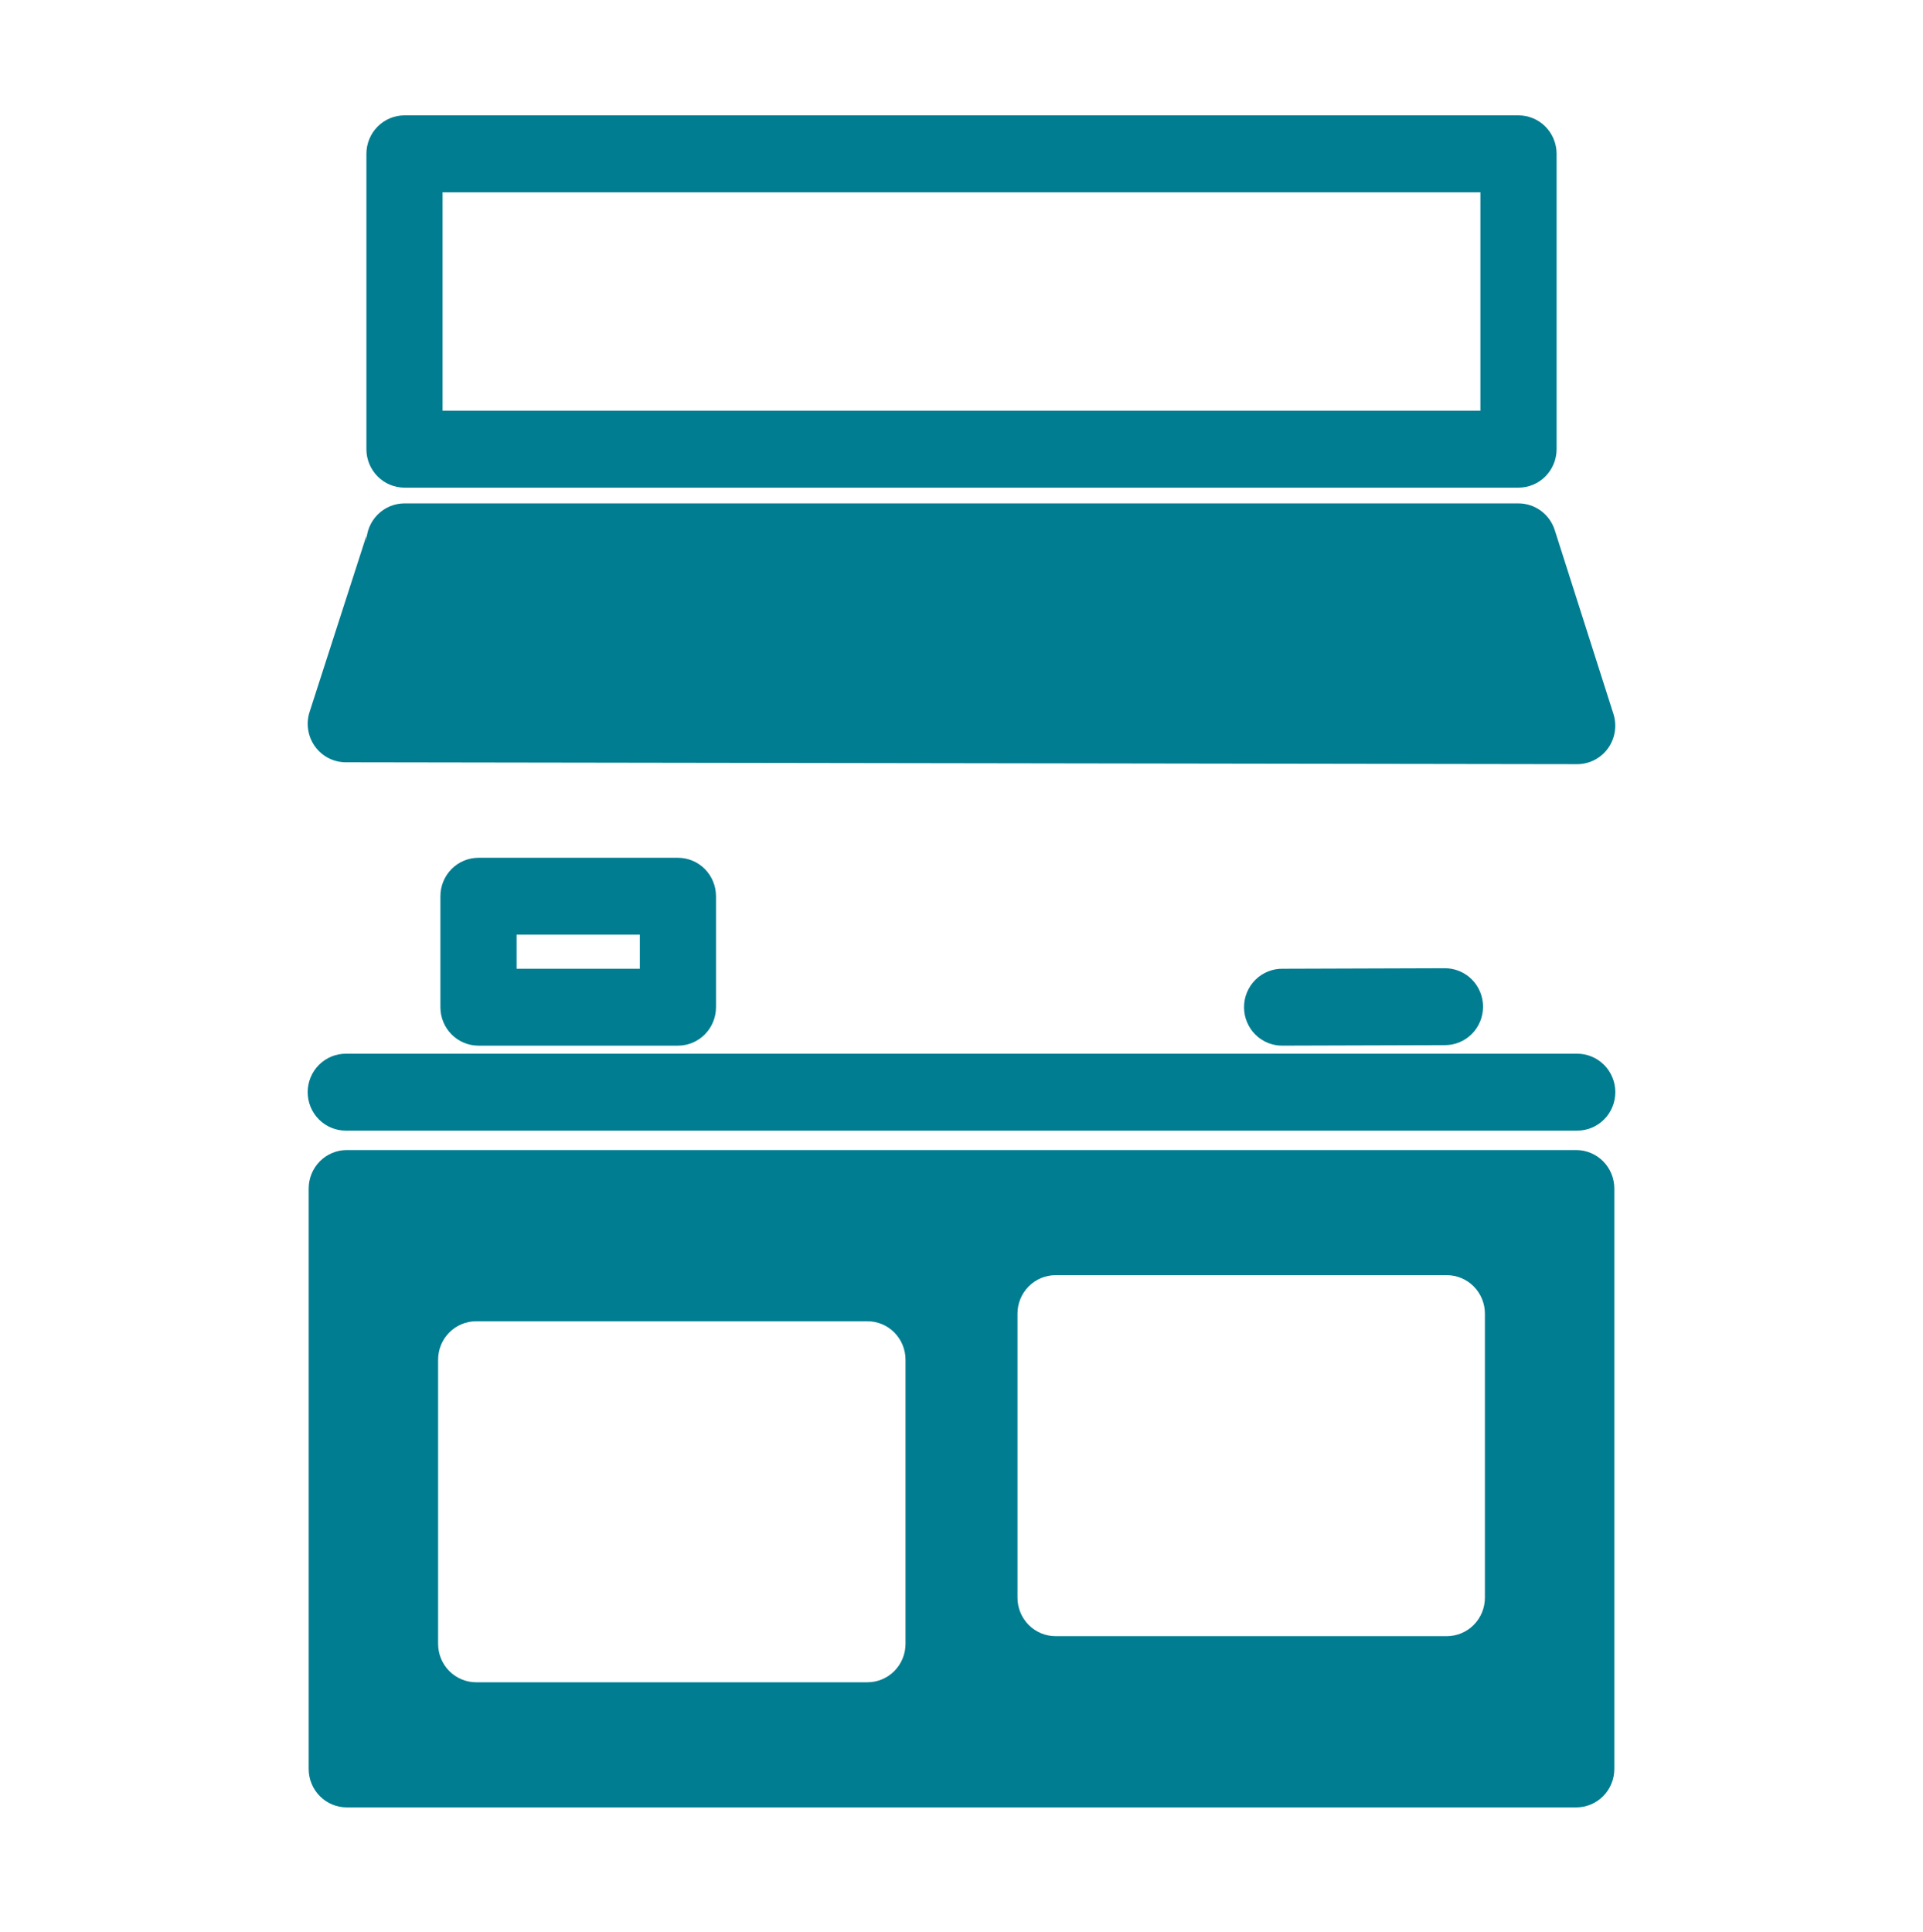
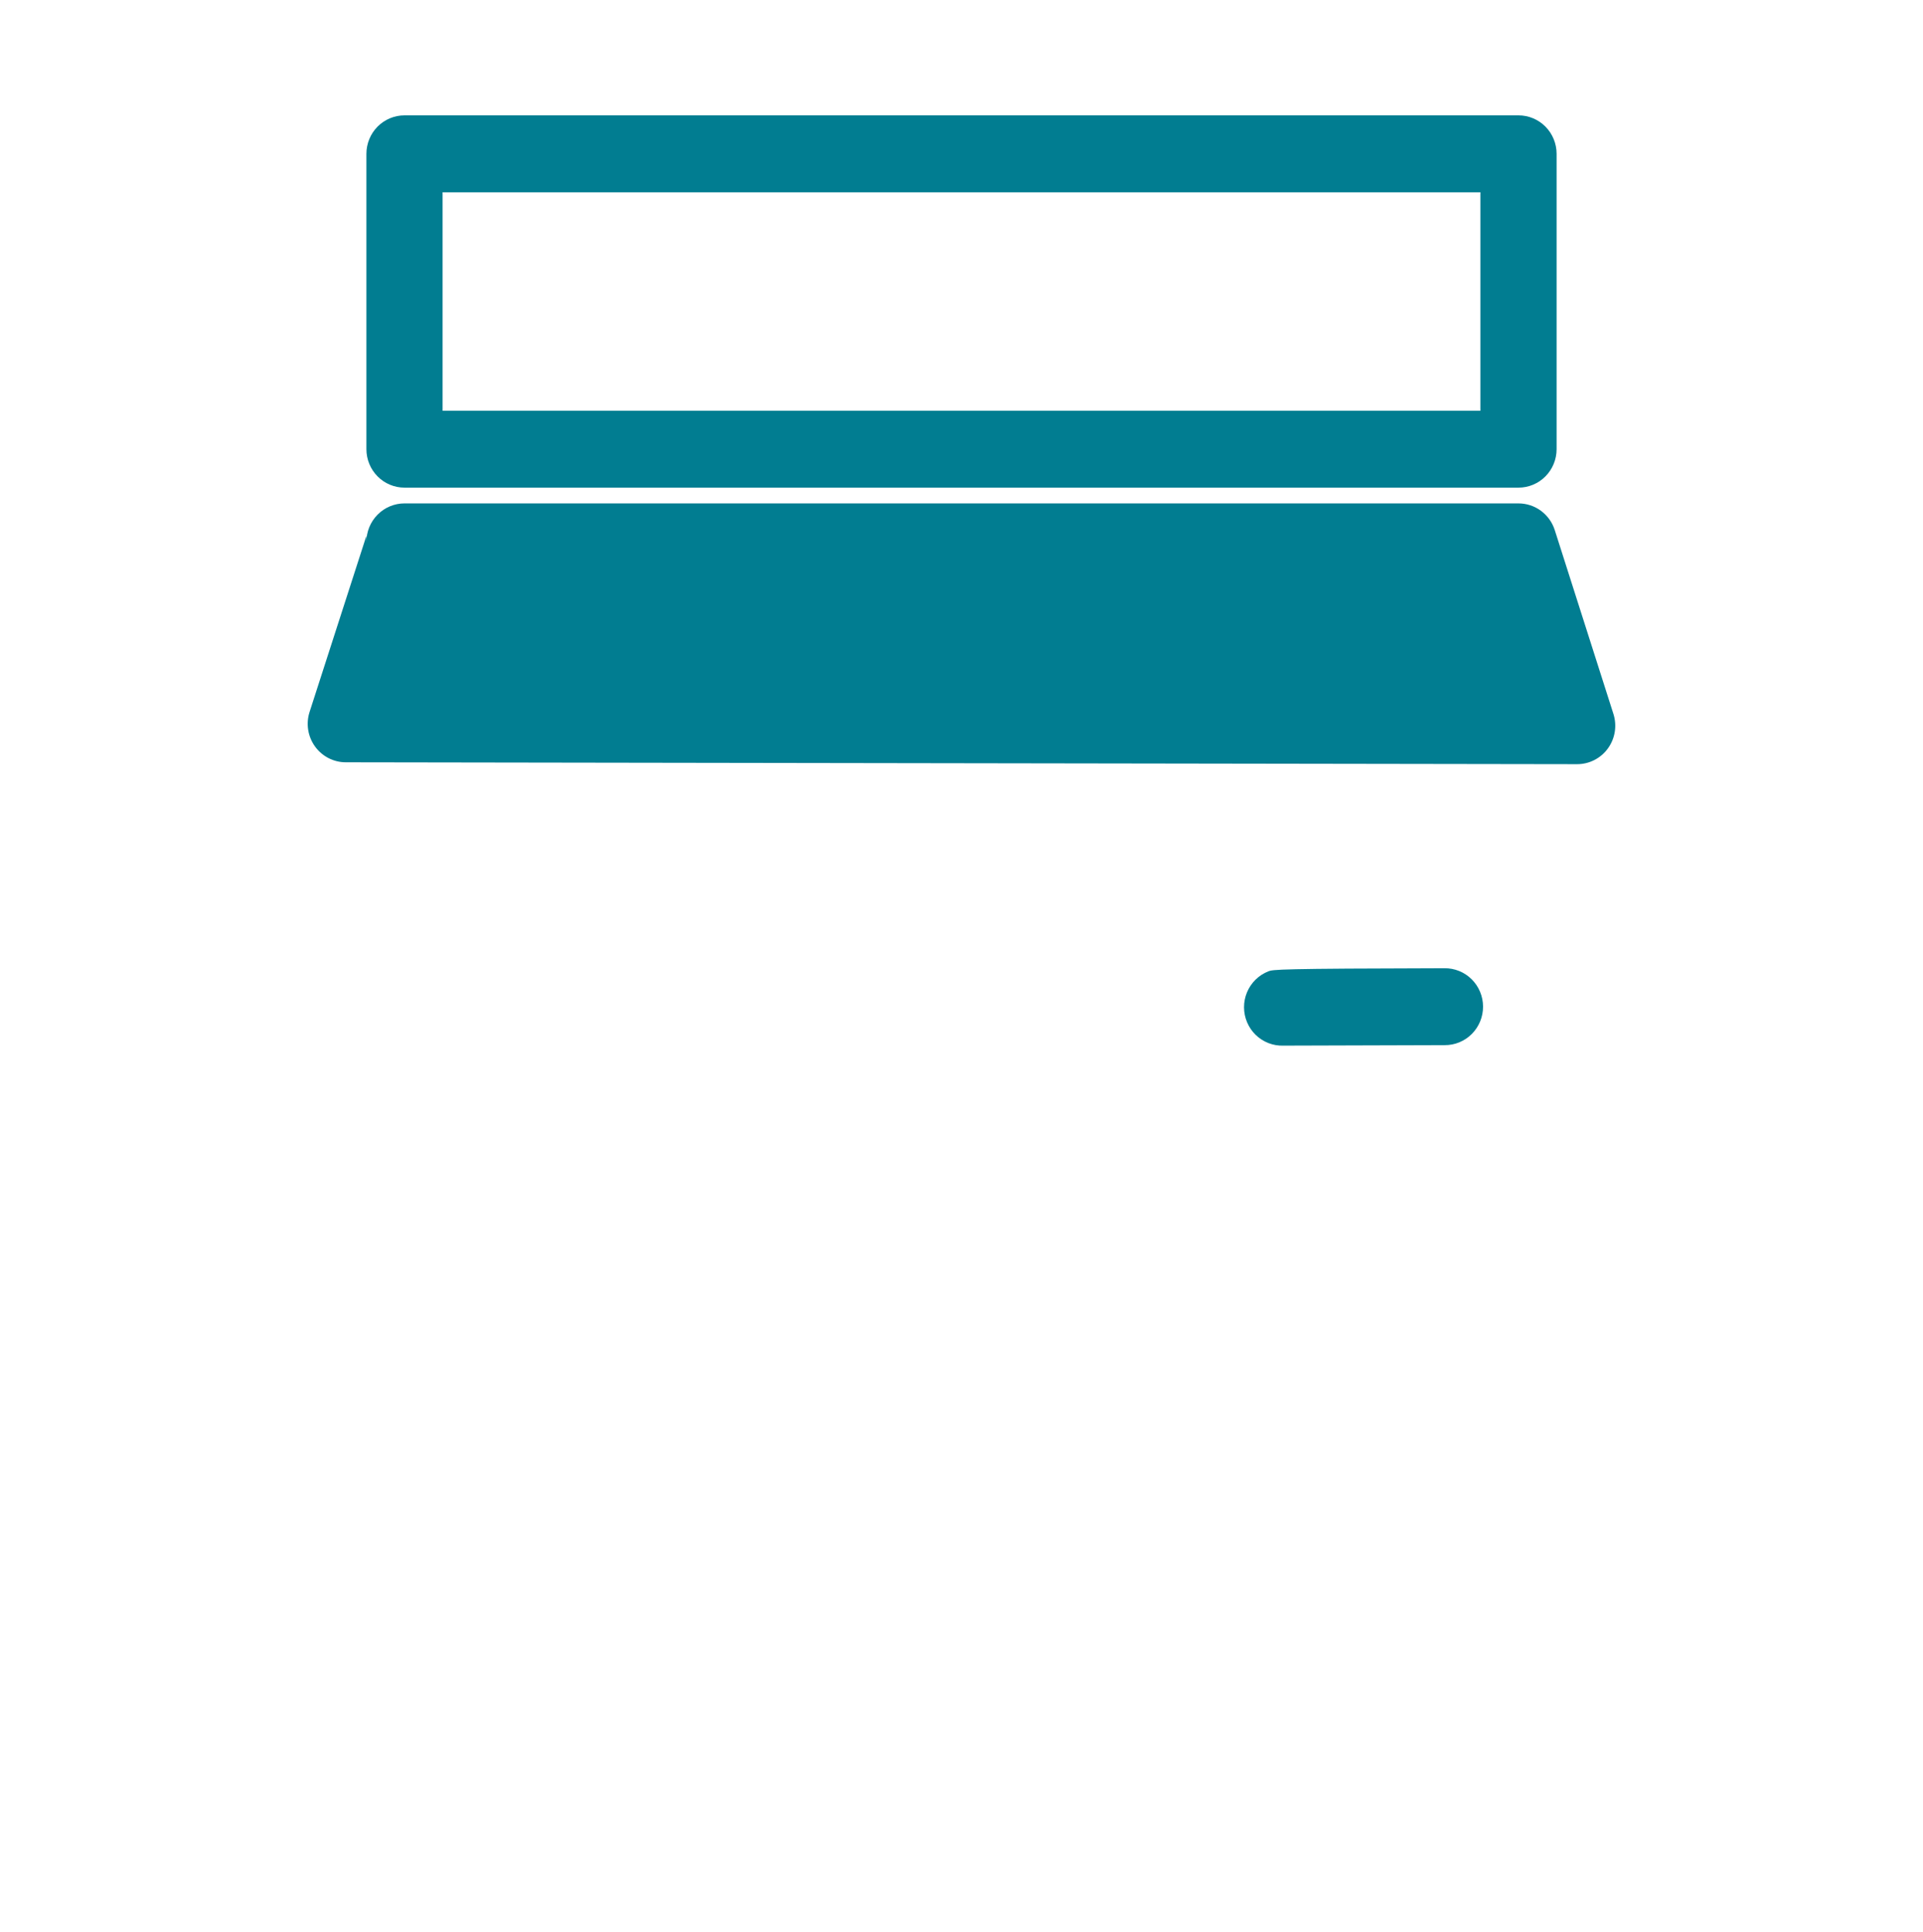
<svg xmlns="http://www.w3.org/2000/svg" width="207" height="208" viewBox="0 0 207 208" fill="none">
  <path d="M43.541 12.42C42.454 12.42 41.411 12.856 40.642 13.633C39.873 14.409 39.441 15.462 39.441 16.56V48.358C39.441 49.456 39.873 50.509 40.642 51.285C41.411 52.062 42.454 52.498 43.541 52.498H163.459C164.547 52.498 165.589 52.062 166.358 51.285C167.127 50.509 167.559 49.456 167.559 48.358V16.56C167.559 15.462 167.127 14.409 166.358 13.633C165.589 12.856 164.547 12.42 163.459 12.42H43.541ZM47.641 20.7H159.356V44.218H47.641V20.7Z" fill="#017D91" />
  <path d="M43.542 54.194C43.004 54.194 42.471 54.301 41.973 54.509C41.476 54.717 41.024 55.022 40.643 55.407C40.263 55.791 39.961 56.247 39.755 56.75C39.548 57.252 39.442 57.79 39.442 58.334V57.679L33.325 76.645C33.124 77.266 33.073 77.926 33.173 78.571C33.274 79.216 33.525 79.828 33.904 80.357C34.284 80.886 34.782 81.316 35.358 81.613C35.934 81.91 36.572 82.066 37.218 82.066L169.77 82.269C170.416 82.27 171.054 82.116 171.63 81.82C172.206 81.525 172.705 81.096 173.086 80.568C173.467 80.041 173.719 79.43 173.821 78.786C173.924 78.141 173.874 77.481 173.676 76.86L167.36 57.065C167.094 56.231 166.573 55.505 165.872 54.989C165.171 54.473 164.325 54.195 163.458 54.195H43.542L43.542 54.194Z" fill="#017D91" />
-   <path d="M51.51 92.346C50.971 92.345 50.438 92.452 49.94 92.659C49.442 92.867 48.99 93.172 48.608 93.557C48.227 93.941 47.925 94.398 47.719 94.9C47.513 95.403 47.406 95.941 47.406 96.486V108.433C47.406 108.977 47.513 109.515 47.719 110.018C47.925 110.52 48.227 110.977 48.608 111.361C48.99 111.746 49.442 112.051 49.94 112.259C50.438 112.466 50.971 112.573 51.51 112.573H72.974C74.061 112.573 75.104 112.136 75.873 111.36C76.641 110.584 77.073 109.531 77.074 108.433V96.486C77.073 95.387 76.641 94.335 75.873 93.558C75.104 92.782 74.061 92.346 72.974 92.346H51.51ZM55.609 100.626H68.874V104.293H55.609V100.626Z" fill="#017D91" />
-   <path d="M155.48 104.238L138.138 104.294C137.588 104.277 137.041 104.372 136.529 104.573C136.016 104.774 135.549 105.077 135.155 105.464C134.76 105.851 134.447 106.314 134.234 106.826C134.02 107.338 133.911 107.887 133.913 108.443C133.914 108.998 134.026 109.547 134.242 110.058C134.458 110.569 134.773 111.03 135.169 111.415C135.565 111.8 136.034 112.101 136.548 112.299C137.061 112.498 137.609 112.59 138.158 112.57L155.505 112.518C156.047 112.523 156.585 112.42 157.088 112.213C157.59 112.006 158.047 111.701 158.432 111.315C158.817 110.929 159.122 110.469 159.33 109.963C159.537 109.457 159.643 108.914 159.642 108.366C159.64 107.818 159.531 107.276 159.32 106.771C159.11 106.266 158.802 105.808 158.415 105.424C158.028 105.04 157.569 104.738 157.065 104.534C156.562 104.331 156.023 104.23 155.48 104.238L155.48 104.238Z" fill="#017D91" />
-   <path d="M37.271 113.44C36.728 113.433 36.19 113.535 35.686 113.74C35.183 113.945 34.725 114.249 34.339 114.634C33.953 115.019 33.646 115.478 33.437 115.984C33.228 116.489 33.12 117.032 33.12 117.58C33.12 118.128 33.228 118.671 33.437 119.176C33.646 119.682 33.953 120.141 34.339 120.526C34.725 120.911 35.183 121.215 35.686 121.42C36.19 121.625 36.728 121.727 37.271 121.72H169.729C170.272 121.727 170.811 121.625 171.314 121.42C171.817 121.215 172.275 120.911 172.661 120.526C173.047 120.141 173.354 119.682 173.563 119.176C173.772 118.671 173.88 118.128 173.88 117.58C173.88 117.032 173.772 116.489 173.563 115.984C173.354 115.478 173.047 115.019 172.661 114.634C172.275 114.249 171.817 113.945 171.314 113.74C170.811 113.535 170.272 113.433 169.729 113.44H37.271Z" fill="#017D91" />
-   <path d="M37.327 123.812C36.24 123.812 35.197 124.248 34.428 125.024C33.66 125.801 33.228 126.854 33.227 127.952V190.44C33.228 191.538 33.66 192.591 34.428 193.367C35.197 194.144 36.24 194.58 37.327 194.58H169.674C170.761 194.58 171.804 194.144 172.572 193.367C173.341 192.591 173.773 191.538 173.773 190.44V127.952C173.773 126.854 173.341 125.801 172.572 125.024C171.804 124.248 170.761 123.812 169.674 123.812H37.327ZM113.626 137.283H155.738C156.276 137.282 156.81 137.389 157.308 137.597C157.805 137.805 158.258 138.11 158.639 138.494C159.02 138.879 159.322 139.335 159.529 139.838C159.735 140.34 159.841 140.879 159.841 141.423V172.004C159.841 172.548 159.735 173.087 159.529 173.589C159.322 174.092 159.02 174.548 158.639 174.933C158.258 175.317 157.805 175.622 157.308 175.83C156.81 176.038 156.276 176.144 155.738 176.144H113.626C112.539 176.144 111.496 175.708 110.727 174.931C109.958 174.155 109.527 173.102 109.526 172.004V141.423C109.527 140.325 109.958 139.272 110.727 138.496C111.496 137.719 112.539 137.283 113.626 137.283ZM51.263 142.244H93.375C94.462 142.244 95.505 142.68 96.273 143.456C97.042 144.233 97.474 145.286 97.474 146.384V176.969C97.474 178.067 97.042 179.12 96.273 179.896C95.505 180.672 94.462 181.109 93.375 181.109H51.263C50.724 181.109 50.191 181.003 49.693 180.795C49.195 180.587 48.743 180.282 48.362 179.898C47.981 179.513 47.678 179.057 47.472 178.554C47.266 178.052 47.16 177.513 47.16 176.969V146.384C47.16 145.84 47.266 145.301 47.472 144.798C47.678 144.296 47.981 143.839 48.362 143.455C48.743 143.07 49.195 142.765 49.693 142.558C50.191 142.35 50.724 142.243 51.263 142.244Z" fill="#017D91" />
+   <path d="M155.48 104.238C137.588 104.277 137.041 104.372 136.529 104.573C136.016 104.774 135.549 105.077 135.155 105.464C134.76 105.851 134.447 106.314 134.234 106.826C134.02 107.338 133.911 107.887 133.913 108.443C133.914 108.998 134.026 109.547 134.242 110.058C134.458 110.569 134.773 111.03 135.169 111.415C135.565 111.8 136.034 112.101 136.548 112.299C137.061 112.498 137.609 112.59 138.158 112.57L155.505 112.518C156.047 112.523 156.585 112.42 157.088 112.213C157.59 112.006 158.047 111.701 158.432 111.315C158.817 110.929 159.122 110.469 159.33 109.963C159.537 109.457 159.643 108.914 159.642 108.366C159.64 107.818 159.531 107.276 159.32 106.771C159.11 106.266 158.802 105.808 158.415 105.424C158.028 105.04 157.569 104.738 157.065 104.534C156.562 104.331 156.023 104.23 155.48 104.238L155.48 104.238Z" fill="#017D91" />
</svg>